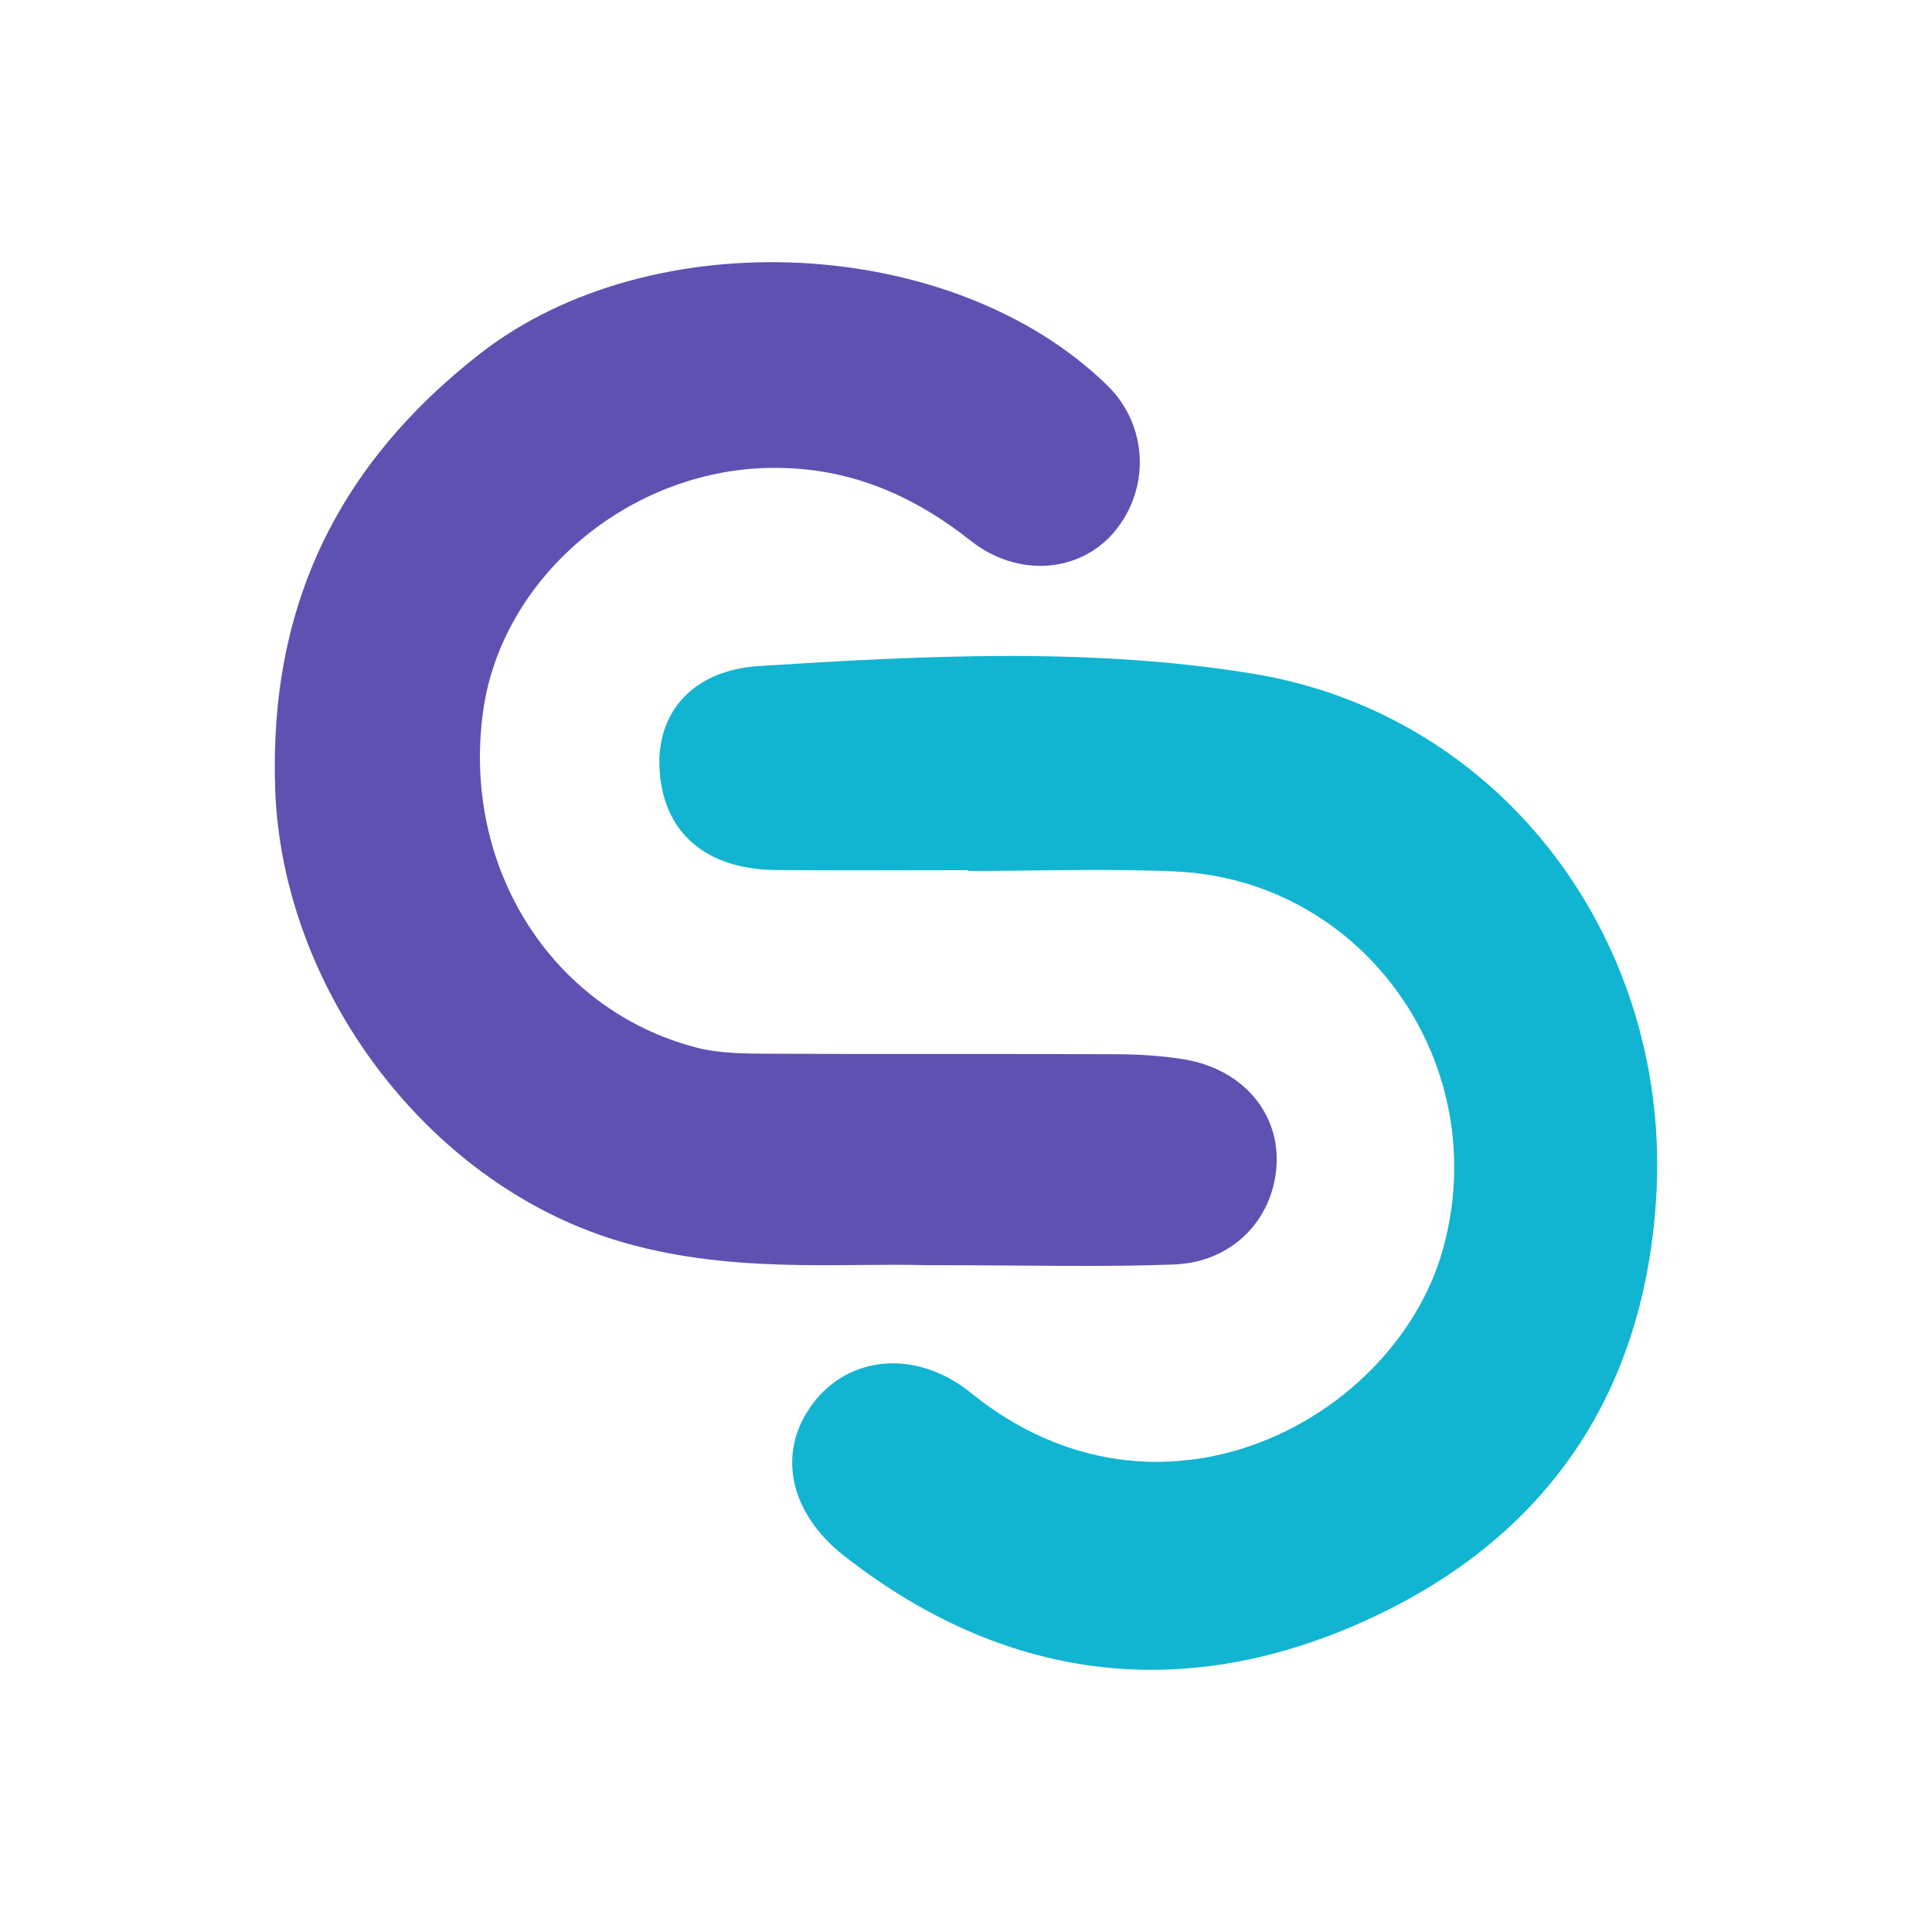
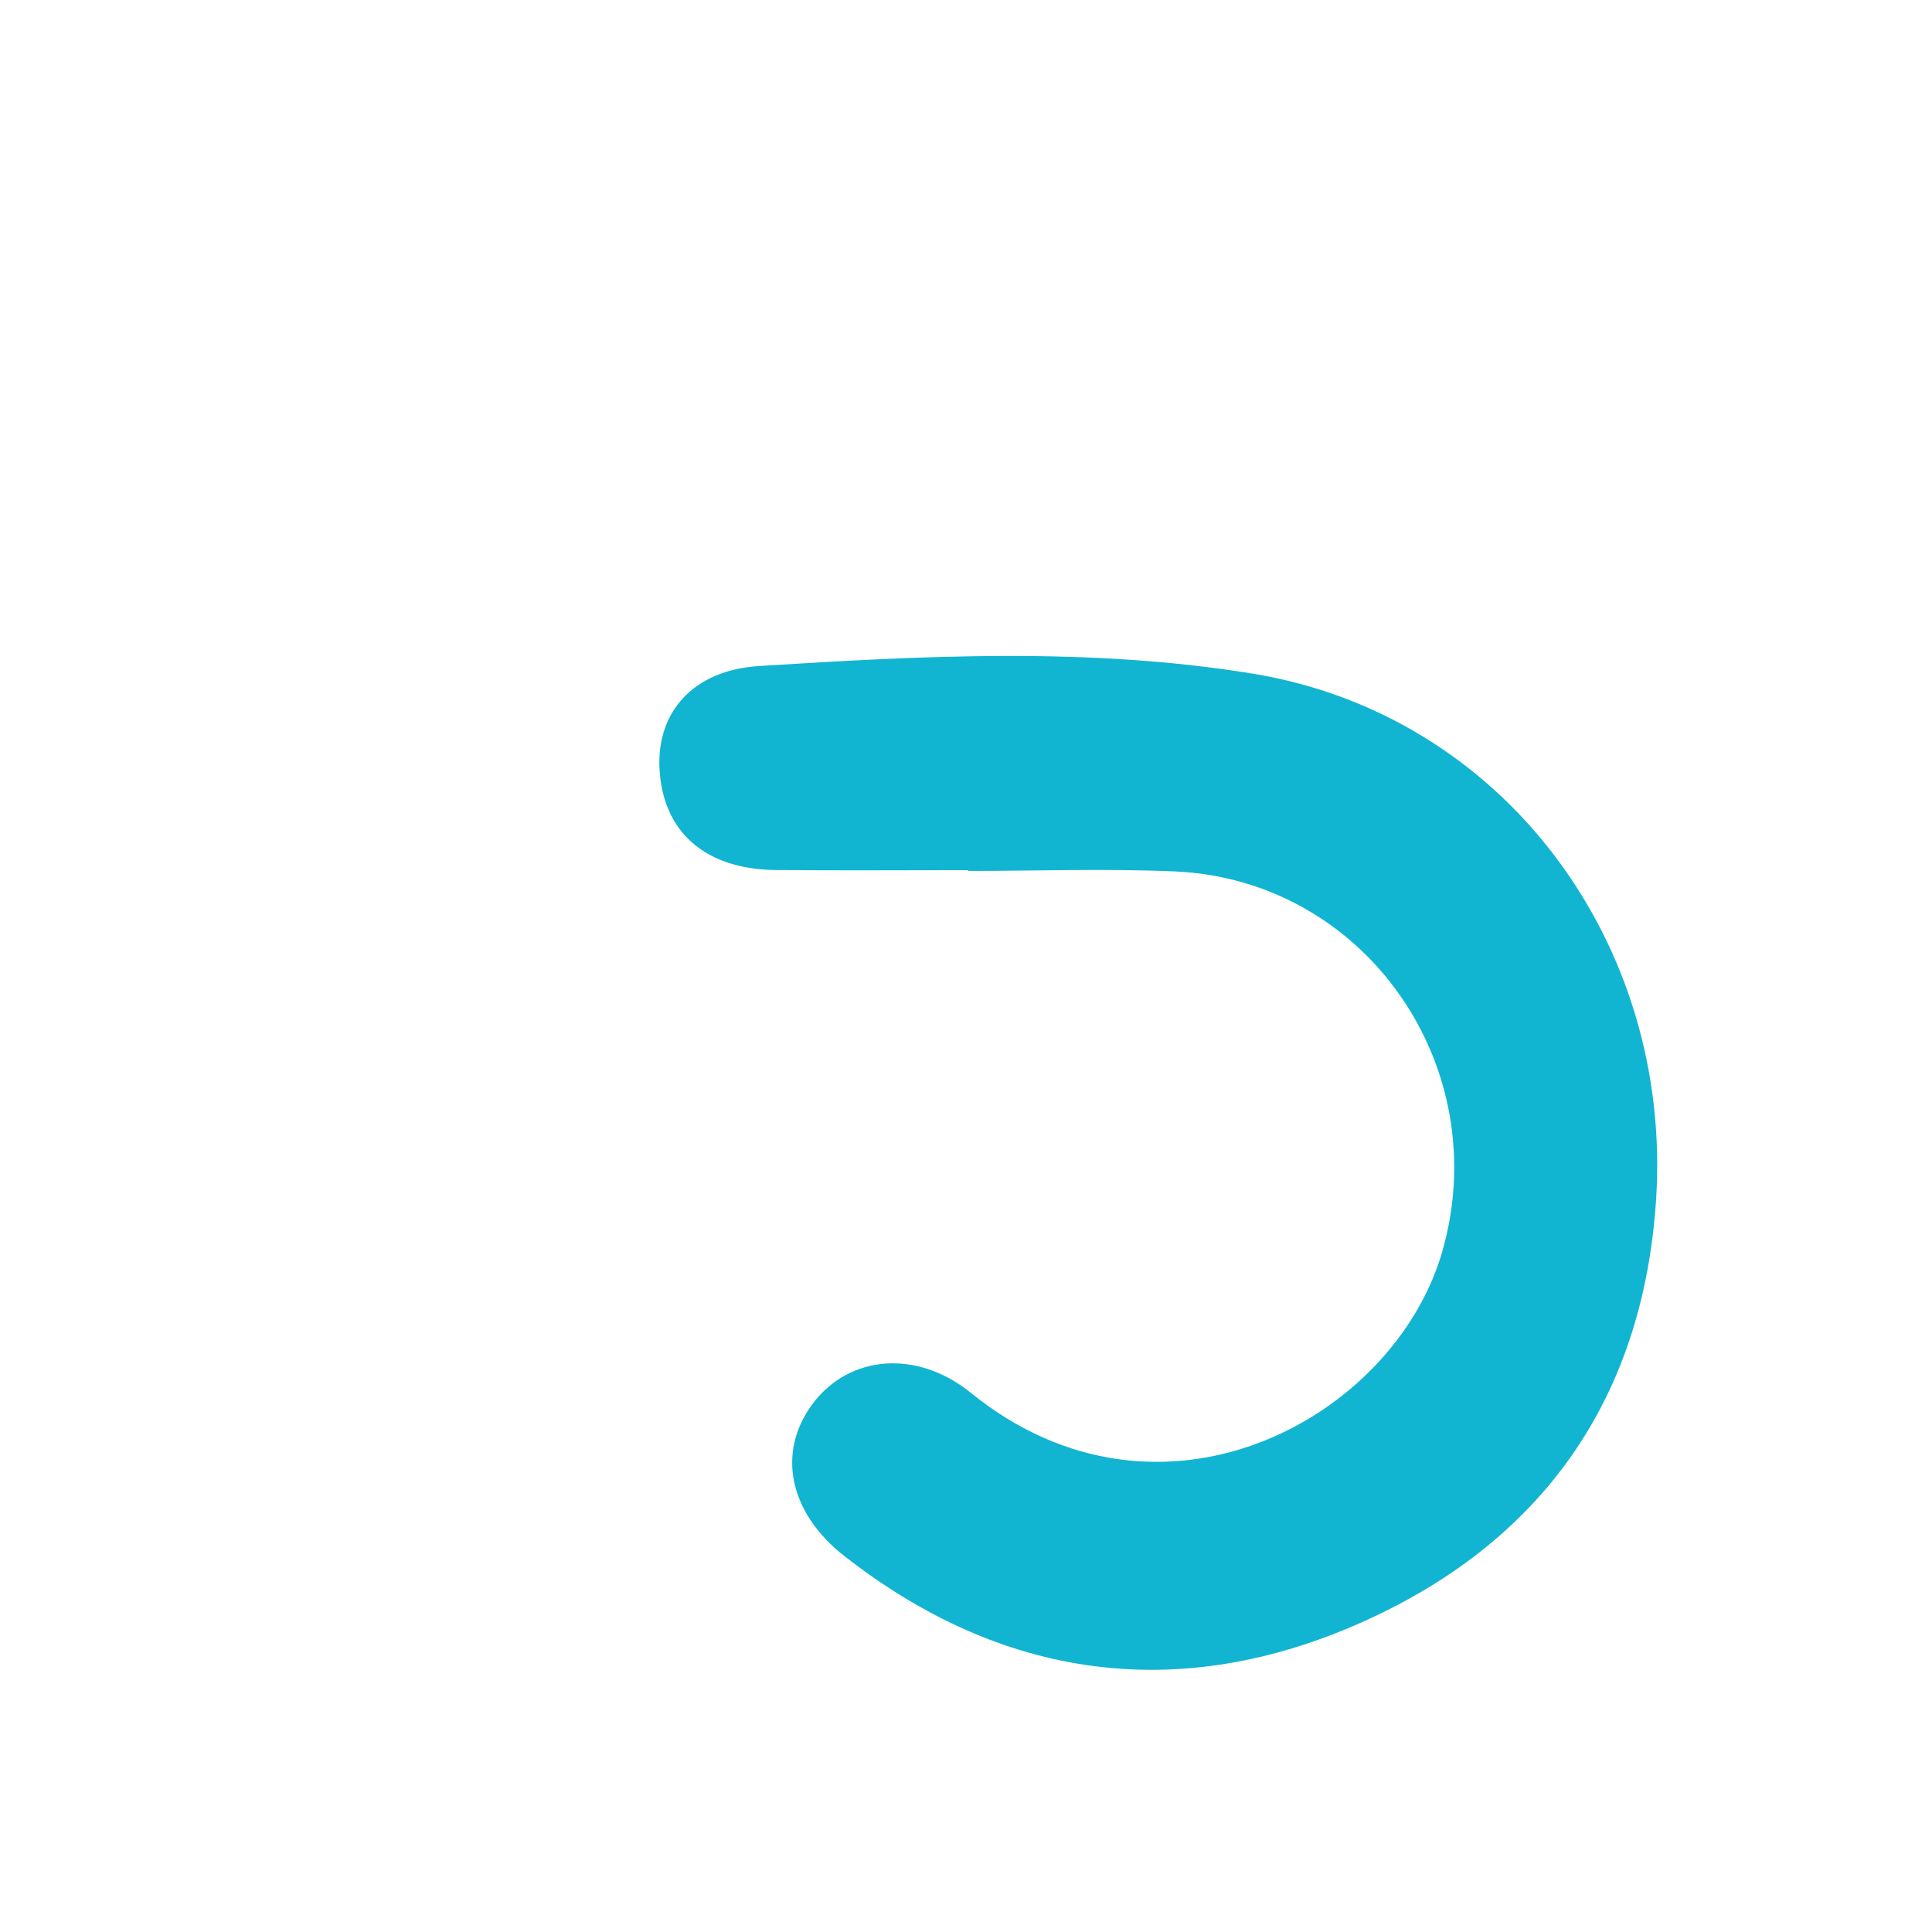
<svg xmlns="http://www.w3.org/2000/svg" version="1.1" id="Layer_1" x="0px" y="0px" viewBox="0 0 2000 2000" style="enable-background:new 0 0 2000 2000;" xml:space="preserve">
  <style type="text/css">
	.st0{fill:#5D52B2;}
	.st1{fill:#11B5D1;}
</style>
  <g>
-     <path class="st0" d="M958.55,1309.68c-88.49-2.62-206.91,9.86-323.12-26.48c-195.98-61.29-343.15-261.15-350.54-465.8   c-6.85-189.78,65.17-336.87,212.22-451.39c178.09-138.7,490.32-122.62,649.46,33.27c41.43,40.59,44.66,105.81,7.46,150.7   c-35.35,42.66-99.8,48.81-149.19,9.77c-61.8-48.85-129.11-76.93-208.99-75.36c-145.68,2.86-276.7,113.62-295.77,252.13   c-22.13,160.73,70.37,308.16,219.94,347.69c23.99,6.34,50.06,6.45,75.19,6.58c120.03,0.64,240.06,0.03,360.09,0.55   c23.58,0.1,47.45,1.46,70.66,5.34c60.66,10.15,99.16,55.75,95.45,110.6c-3.78,55.78-46.15,99.49-106.04,101.71   C1139.66,1311.81,1063.78,1309.68,958.55,1309.68z" />
    <path class="st1" d="M1002.23,900.78c-66.36,0-132.72,0.48-199.08-0.13c-73.34-0.68-117.32-39.67-120.47-105.47   c-2.75-57.55,34.23-101.36,103.21-105.72c170.23-10.74,341.95-19.64,510.52,7.83c260.1,42.38,435.18,279.21,417.96,544.59   c-13.55,208.78-120.34,355.61-305.55,437.9c-187.55,83.33-370.3,59.76-534.96-69.14c-57.03-44.65-70.06-107.33-32.66-157.37   c37.84-50.64,107.87-56.72,163.94-11.31c196.06,158.75,437.84,27.07,487.82-146.15c55.1-190.97-78.99-385.39-277.48-393.76   c-70.97-2.99-142.17-0.48-213.27-0.48C1002.23,901.31,1002.23,901.05,1002.23,900.78z" />
  </g>
</svg>